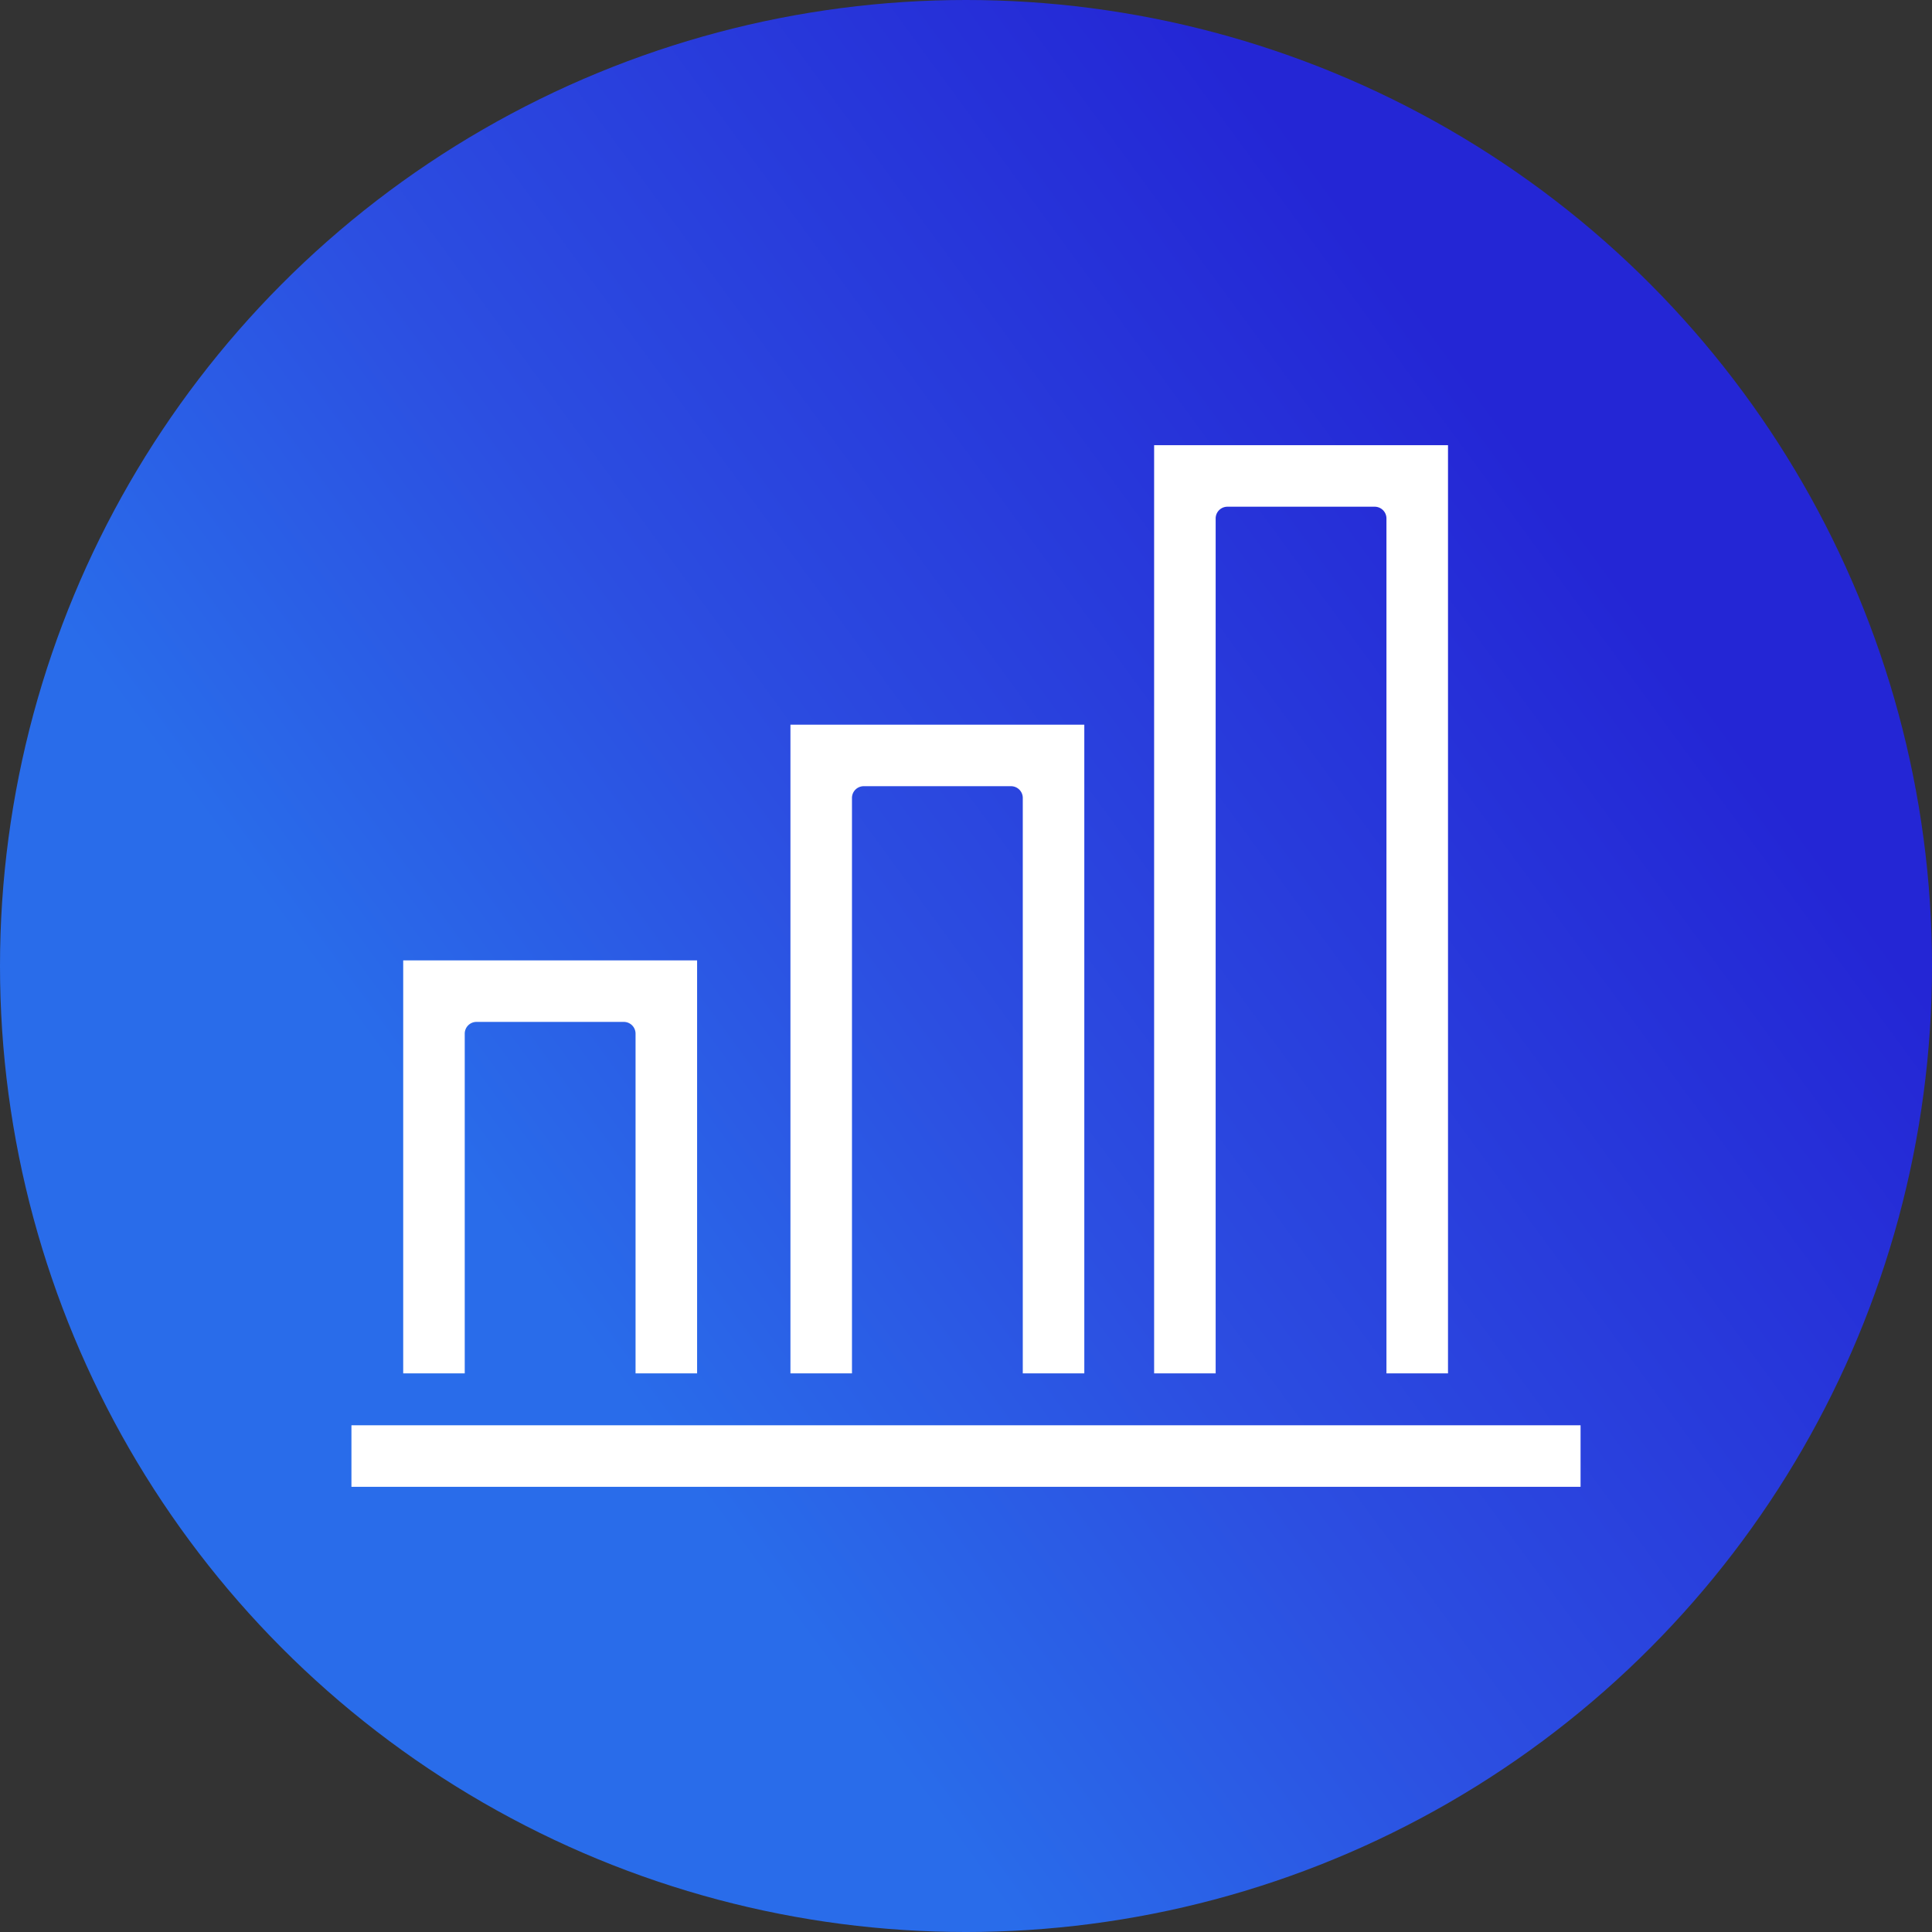
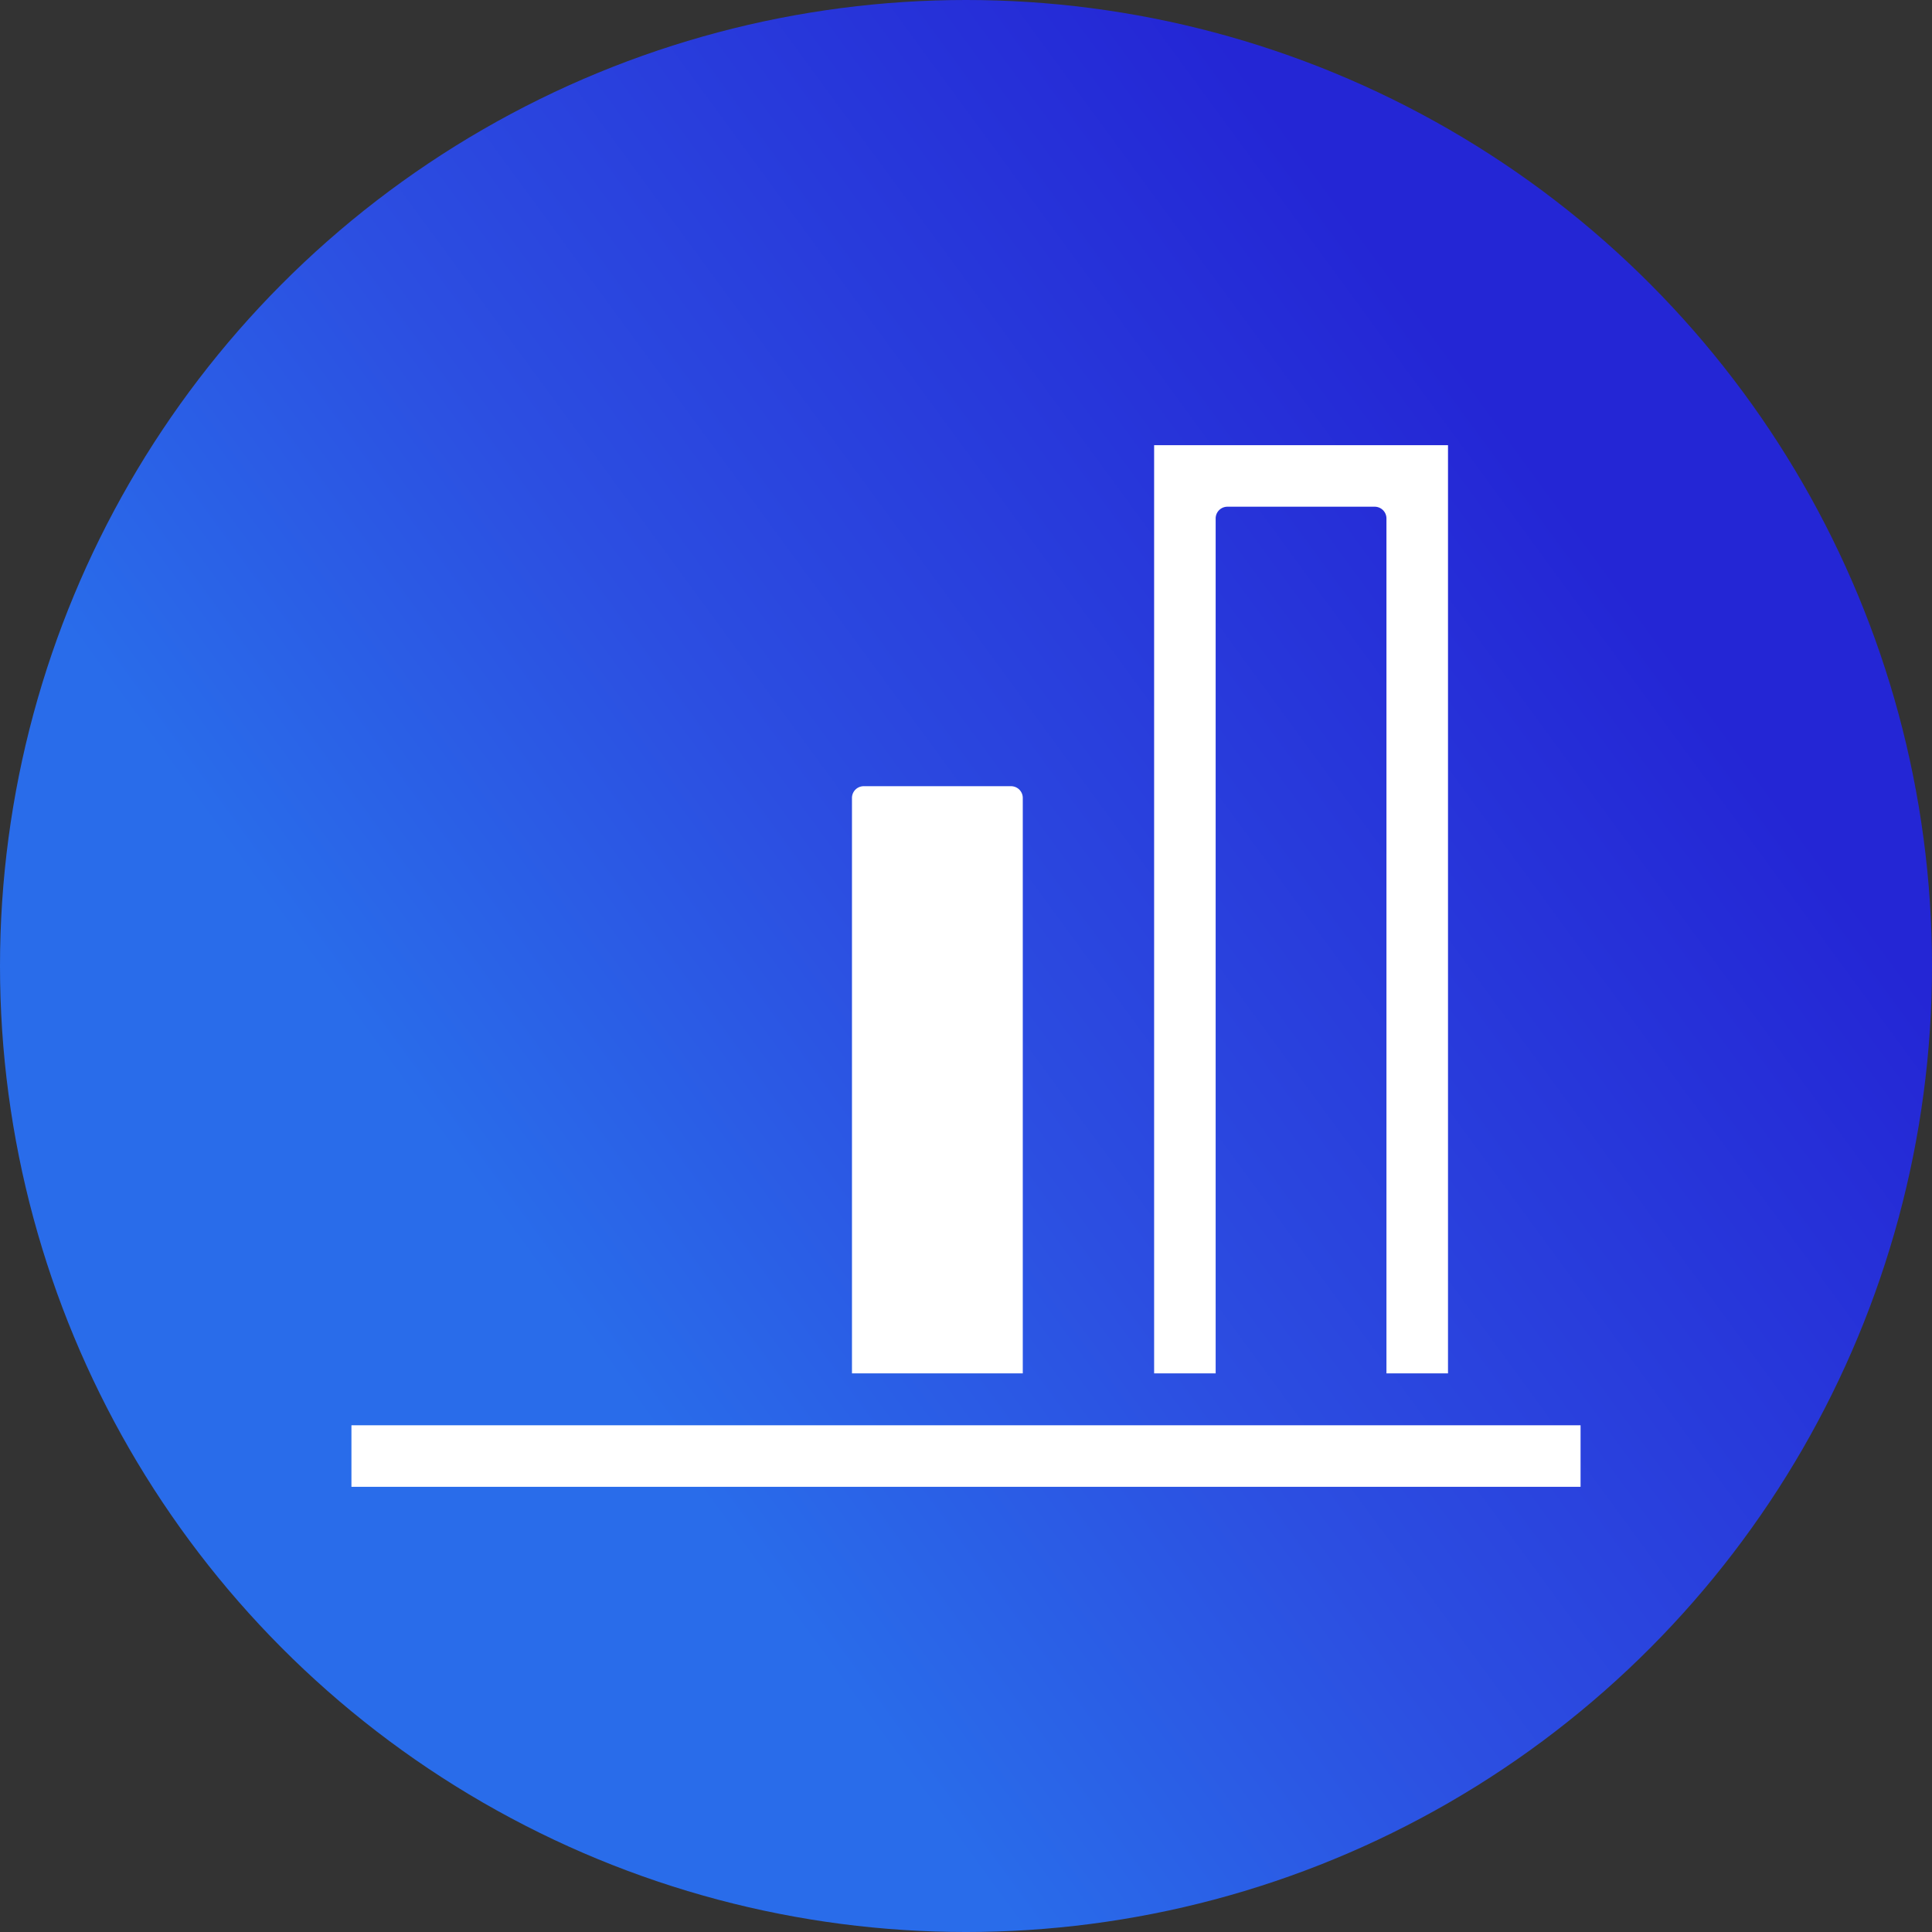
<svg xmlns="http://www.w3.org/2000/svg" viewBox="0 0 305.139 305.139">
  <rect x="0" y="0" width="305.139" height="305.139" fill="#333333" stroke="none" />
  <defs>
    <style>.cls-1{fill:url(#Degradado_sin_nombre_3);}.cls-2{fill:#fff;}</style>
    <linearGradient id="Degradado_sin_nombre_3" x1="8.665" y1="257.939" x2="250.338" y2="80.982" gradientUnits="userSpaceOnUse">
      <stop offset="0.317" stop-color="#296cea" />
      <stop offset="0.57" stop-color="#2c4ee1" />
      <stop offset="0.995" stop-color="#2426d5" />
    </linearGradient>
  </defs>
  <g id="Capa_2" data-name="Capa 2">
    <g id="Capa_1-2" data-name="Capa 1">
      <circle class="cls-1" cx="152.57" cy="152.57" r="152.57" />
      <rect class="cls-2" x="55.506" y="225.108" width="194.127" height="9.718" />
-       <path class="cls-2" d="M100.379,216.907V163.255a1.856,1.856,0,0,0-1.855-1.856H75.255a1.856,1.856,0,0,0-1.855,1.856v53.652H63.682V151.682H110.1v65.225Z" />
-       <path class="cls-2" d="M161.537,216.907v-90.88a1.856,1.856,0,0,0-1.855-1.855H136.415a1.856,1.856,0,0,0-1.855,1.855v90.88h-9.718V114.453h46.413V216.907Z" />
+       <path class="cls-2" d="M161.537,216.907v-90.88a1.856,1.856,0,0,0-1.855-1.855H136.415a1.856,1.856,0,0,0-1.855,1.855v90.88h-9.718h46.413V216.907Z" />
      <path class="cls-2" d="M218.975,216.907V81.886a1.856,1.856,0,0,0-1.855-1.855H193.851A1.856,1.856,0,0,0,192,81.886V216.907h-9.718V70.313h46.415V216.907Z" />
    </g>
  </g>
</svg>